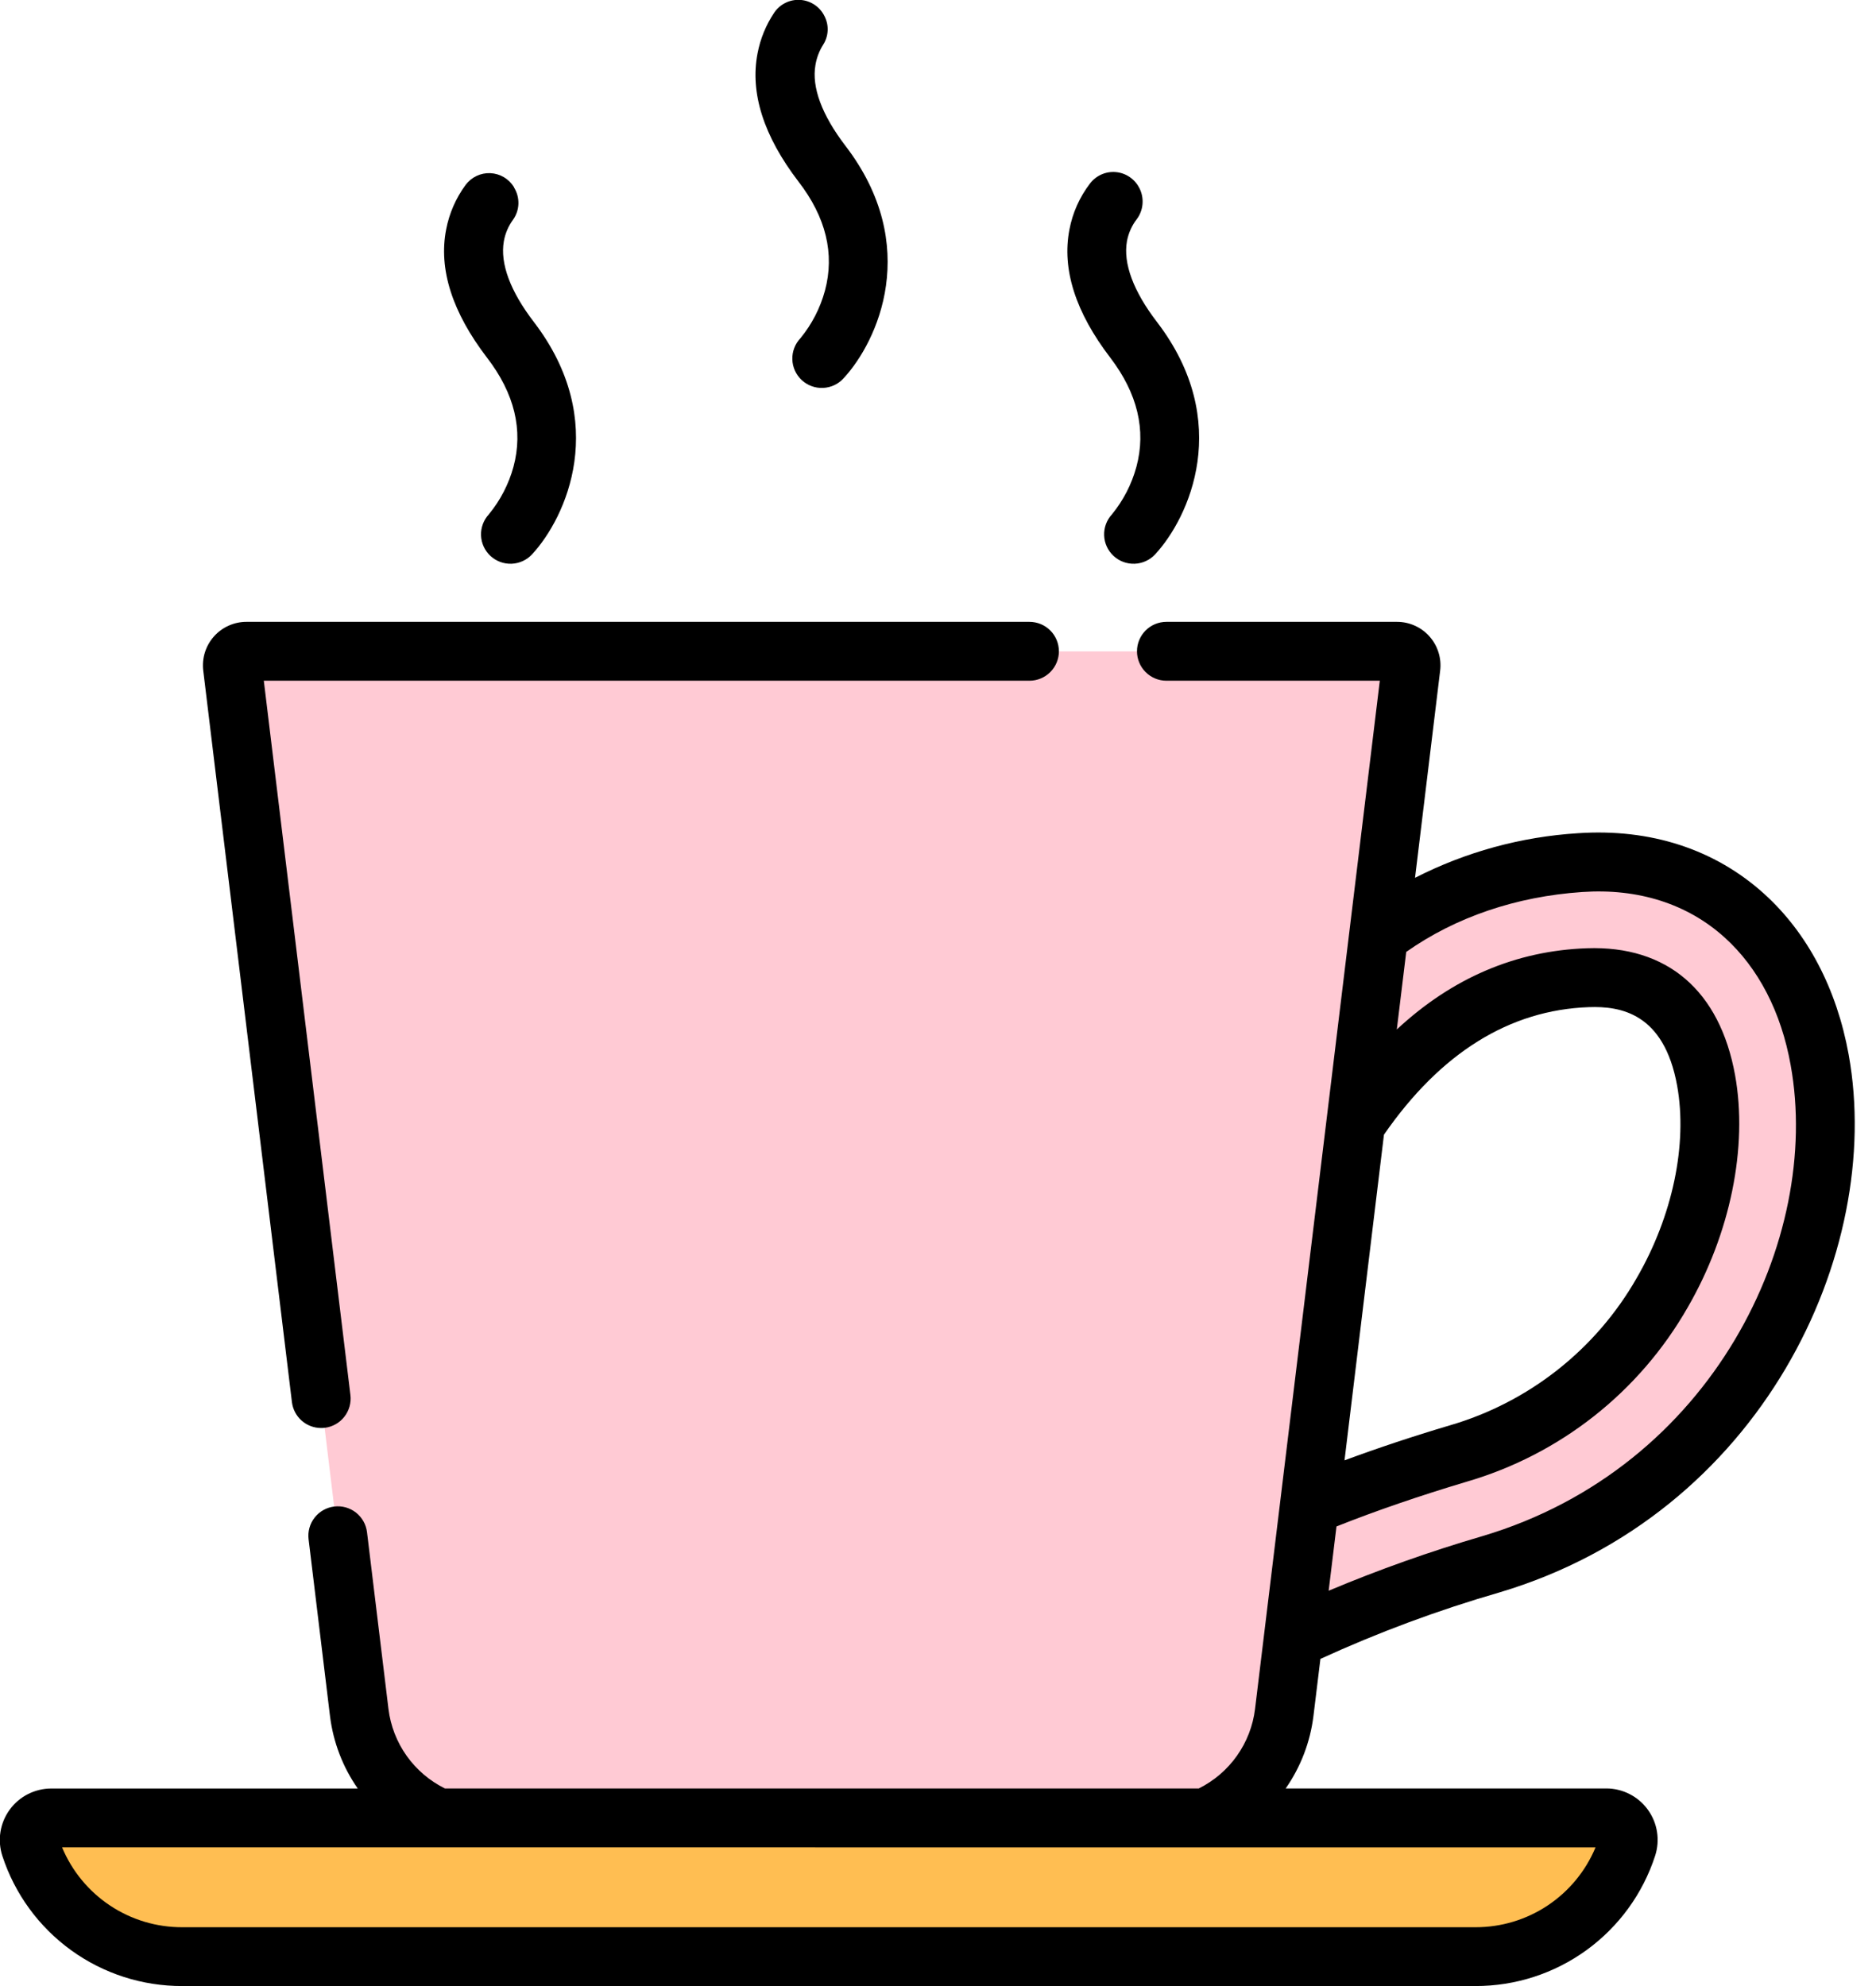
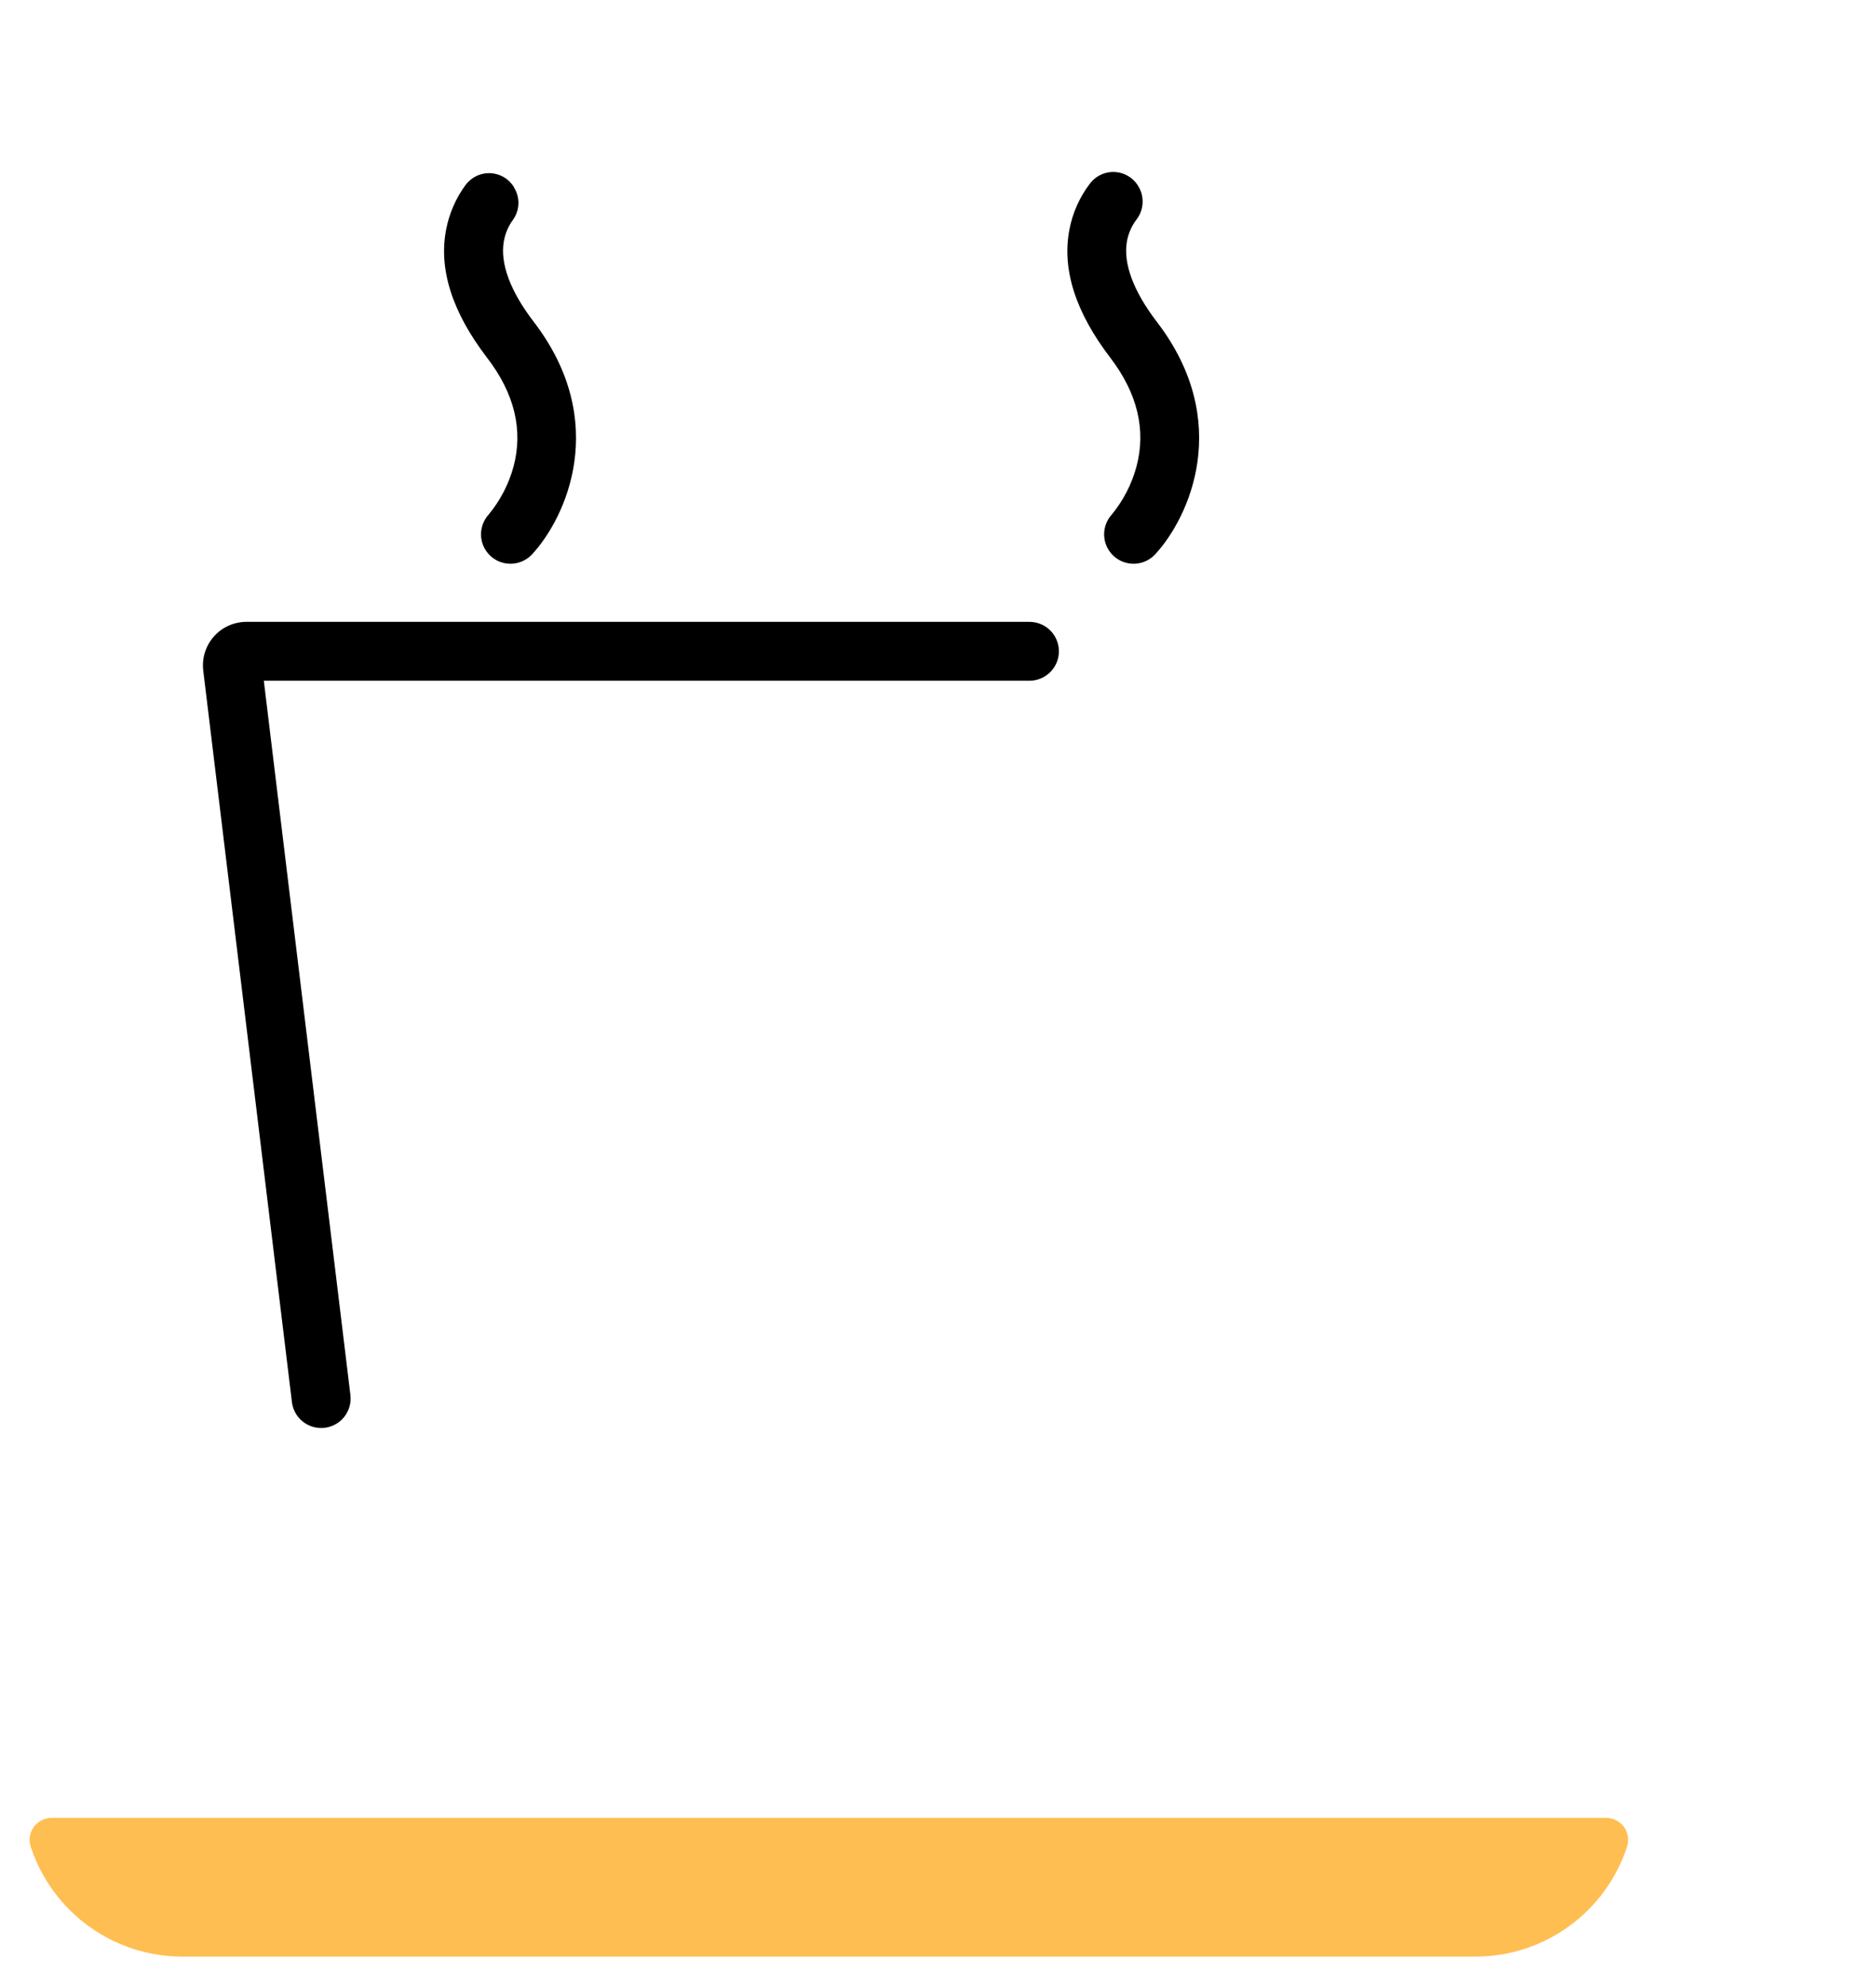
<svg xmlns="http://www.w3.org/2000/svg" width="85" height="90" viewBox="0 0 85 90" fill="none">
  <g clip-path="url(#clip0)">
    <path d="M66.853 88.666H8.262C6.738 88.666 5.253 88.184 4.019 87.289C2.785 86.394 1.866 85.133 1.392 83.684C1.343 83.535 1.33 83.376 1.354 83.22C1.378 83.065 1.439 82.918 1.531 82.79C1.624 82.663 1.745 82.559 1.885 82.488C2.025 82.416 2.181 82.379 2.338 82.38H72.773C72.931 82.38 73.086 82.417 73.226 82.488C73.366 82.559 73.488 82.663 73.58 82.79C73.673 82.917 73.734 83.065 73.758 83.22C73.783 83.376 73.77 83.535 73.721 83.684C73.247 85.132 72.328 86.394 71.095 87.289C69.861 88.183 68.377 88.665 66.853 88.666Z" fill="#FFBE52" />
-     <path d="M82.45 48.036C81.962 45.336 80.784 43.075 79.04 41.497C77.08 39.723 74.507 38.892 71.594 39.09C65.282 39.517 61.153 42.838 59.168 45.91L57.843 57.864C58.064 58.133 58.08 56.282 60.959 51.648C62.717 48.836 66.124 44.51 71.949 44.306C75.64 44.176 76.894 46.7 77.303 48.962C77.831 51.917 77.091 55.514 75.31 58.584C73.288 62.122 69.971 64.735 66.059 65.872C62.163 67.031 59.047 68.252 56.558 69.46L55.855 75.8C58.206 74.329 61.879 72.573 67.551 70.879C78.701 67.569 83.967 56.442 82.45 48.036Z" fill="#FFCAD4" />
-     <path d="M52.26 82.858H22.201C20.741 82.858 19.332 82.323 18.239 81.354C17.147 80.386 16.446 79.051 16.27 77.602L10.535 30.234C10.523 30.145 10.531 30.053 10.558 29.967C10.585 29.881 10.63 29.801 10.69 29.733C10.75 29.665 10.824 29.611 10.906 29.574C10.989 29.537 11.079 29.518 11.169 29.519H63.297C63.388 29.519 63.477 29.538 63.559 29.575C63.642 29.612 63.716 29.666 63.776 29.734C63.836 29.801 63.881 29.881 63.907 29.967C63.934 30.054 63.943 30.145 63.932 30.234L58.184 77.602C58.008 79.05 57.308 80.384 56.217 81.352C55.126 82.32 53.718 82.856 52.26 82.858Z" fill="#FFCAD4" />
    <path d="M23.265 21.154C23.049 21.943 22.668 22.677 22.148 23.309C21.909 23.568 21.782 23.913 21.795 24.266C21.809 24.619 21.963 24.953 22.222 25.193C22.482 25.433 22.826 25.56 23.179 25.547C23.533 25.533 23.866 25.38 24.107 25.121C25.648 23.456 27.65 19.113 24.188 14.59C23.12 13.199 22.651 11.934 22.829 10.932C22.891 10.578 23.034 10.244 23.247 9.955C23.397 9.743 23.481 9.492 23.489 9.233C23.496 8.975 23.428 8.719 23.291 8.499V8.485C23.178 8.299 23.022 8.143 22.835 8.032C22.648 7.921 22.437 7.858 22.22 7.847C22.002 7.837 21.786 7.881 21.59 7.974C21.393 8.068 21.223 8.208 21.094 8.383C20.655 8.98 20.355 9.668 20.215 10.396C19.863 12.197 20.493 14.156 22.069 16.212C23.312 17.828 23.713 19.491 23.265 21.154Z" fill="black" />
    <path d="M51.49 21.154C51.276 21.942 50.898 22.676 50.381 23.309C50.141 23.568 50.014 23.913 50.028 24.266C50.041 24.619 50.195 24.953 50.455 25.193C50.714 25.433 51.058 25.56 51.412 25.547C51.765 25.533 52.099 25.38 52.339 25.121C53.88 23.456 55.883 19.113 52.42 14.59C51.353 13.199 50.883 11.934 51.061 10.932C51.128 10.569 51.279 10.228 51.504 9.935C51.654 9.736 51.745 9.498 51.766 9.25C51.788 9.001 51.74 8.751 51.627 8.529L51.616 8.51C51.514 8.311 51.362 8.141 51.176 8.017C50.99 7.892 50.776 7.817 50.553 7.798C50.33 7.779 50.105 7.817 49.901 7.908C49.697 8 49.519 8.141 49.384 8.32C48.917 8.931 48.599 9.642 48.456 10.397C48.104 12.199 48.734 14.157 50.31 16.214C51.539 17.828 51.938 19.491 51.49 21.154Z" fill="black" />
-     <path d="M37.378 13.171C37.164 13.959 36.786 14.693 36.269 15.325C36.147 15.453 36.051 15.603 35.988 15.769C35.924 15.934 35.895 16.11 35.9 16.287C35.905 16.463 35.946 16.637 36.019 16.799C36.092 16.96 36.197 17.105 36.326 17.225C36.456 17.345 36.608 17.438 36.775 17.499C36.941 17.56 37.117 17.587 37.294 17.579C37.471 17.571 37.644 17.528 37.804 17.453C37.964 17.377 38.107 17.27 38.225 17.139C39.769 15.472 41.769 11.129 38.306 6.608C37.241 5.215 36.77 3.952 36.947 2.948C37.001 2.619 37.12 2.304 37.299 2.023C37.42 1.833 37.489 1.615 37.5 1.39C37.511 1.165 37.463 0.941 37.361 0.74C37.26 0.53 37.105 0.351 36.913 0.22C36.72 0.09 36.496 0.012 36.264 -0.004C36.032 -0.02 35.8 0.025 35.591 0.128C35.382 0.23 35.204 0.386 35.075 0.58C34.705 1.134 34.45 1.757 34.325 2.412C33.973 4.213 34.604 6.172 36.179 8.23C37.426 9.844 37.825 11.507 37.378 13.171Z" fill="black" />
-     <path d="M59.827 75.175C62.45 73.973 65.159 72.967 67.931 72.165C79.789 68.635 85.382 56.77 83.763 47.798C83.222 44.81 81.898 42.284 79.935 40.507C77.701 38.486 74.786 37.536 71.497 37.758C68.924 37.918 66.411 38.606 64.114 39.779L65.252 30.391C65.286 30.114 65.261 29.832 65.178 29.566C65.095 29.299 64.956 29.053 64.771 28.844C64.586 28.634 64.359 28.467 64.104 28.353C63.849 28.238 63.573 28.179 63.294 28.18H52.85C52.496 28.18 52.157 28.32 51.907 28.57C51.657 28.82 51.516 29.16 51.516 29.514C51.516 29.867 51.657 30.207 51.907 30.457C52.157 30.707 52.496 30.848 52.85 30.848H62.518L56.865 77.442C56.772 78.207 56.49 78.936 56.045 79.565C55.6 80.194 55.006 80.703 54.316 81.046H20.159C19.467 80.704 18.871 80.196 18.424 79.567C17.978 78.938 17.695 78.208 17.601 77.442L16.629 69.434C16.587 69.082 16.406 68.763 16.128 68.544C15.99 68.436 15.833 68.357 15.664 68.309C15.495 68.262 15.319 68.249 15.145 68.27C14.794 68.312 14.474 68.493 14.256 68.771C14.038 69.049 13.939 69.403 13.982 69.754L14.952 77.767C15.098 78.947 15.529 80.074 16.209 81.049H2.322C1.954 81.049 1.591 81.137 1.263 81.304C0.935 81.471 0.652 81.714 0.436 82.012C0.22 82.31 0.077 82.655 0.02 83.019C-0.037 83.382 -0.007 83.754 0.107 84.104C0.668 85.823 1.76 87.32 3.225 88.379C4.69 89.439 6.454 90.006 8.262 90H66.853C68.659 90.003 70.42 89.433 71.882 88.373C73.344 87.313 74.433 85.817 74.992 84.099C75.106 83.749 75.135 83.377 75.078 83.013C75.021 82.649 74.878 82.304 74.661 82.007C74.445 81.709 74.161 81.466 73.833 81.299C73.505 81.132 73.142 81.045 72.773 81.046H58.254C58.934 80.07 59.365 78.944 59.511 77.764L59.827 75.175ZM62.706 51.419C65.273 47.711 68.397 45.766 71.995 45.64C73.424 45.591 75.394 45.905 75.99 49.201C76.468 51.854 75.783 55.113 74.157 57.916C72.304 61.159 69.263 63.554 65.677 64.596C64.007 65.092 62.416 65.623 60.919 66.178L62.706 51.419ZM60.555 69.173C62.358 68.456 64.336 67.779 66.445 67.148C70.683 65.915 74.275 63.084 76.465 59.252C78.398 55.913 79.204 51.98 78.615 48.723C77.922 44.888 75.538 42.843 71.902 42.971C68.678 43.084 65.793 44.32 63.288 46.652L63.715 43.137C65.96 41.555 68.706 40.625 71.687 40.423C74.231 40.247 76.465 40.964 78.147 42.488C79.671 43.866 80.706 45.867 81.135 48.275C82.55 56.115 77.62 66.501 67.168 69.611C64.8 70.304 62.474 71.13 60.2 72.086L60.555 69.173ZM72.292 83.718C71.844 84.791 71.089 85.707 70.121 86.351C69.153 86.995 68.016 87.337 66.853 87.335H8.262C7.097 87.339 5.957 86.998 4.987 86.353C4.017 85.708 3.26 84.79 2.812 83.714L72.292 83.718Z" fill="black" />
    <path d="M13.227 63.54C13.267 63.863 13.423 64.161 13.667 64.377C13.911 64.593 14.226 64.712 14.551 64.712C14.605 64.713 14.659 64.71 14.713 64.703C14.887 64.682 15.055 64.627 15.207 64.541C15.36 64.455 15.494 64.34 15.602 64.202C15.71 64.064 15.79 63.906 15.837 63.737C15.884 63.568 15.898 63.392 15.877 63.218L11.953 30.848H46.644C46.997 30.848 47.337 30.707 47.587 30.457C47.837 30.207 47.978 29.867 47.978 29.514C47.978 29.16 47.837 28.82 47.587 28.57C47.337 28.32 46.997 28.18 46.644 28.18H11.169C10.89 28.179 10.614 28.238 10.359 28.353C10.104 28.467 9.877 28.634 9.692 28.843C9.506 29.052 9.368 29.298 9.284 29.564C9.201 29.831 9.176 30.112 9.209 30.389L13.227 63.54Z" fill="black" />
  </g>
  <defs>
    <clipPath id="clip0">
      <rect width="84.036" height="90" fill="white" />
    </clipPath>
  </defs>
</svg>